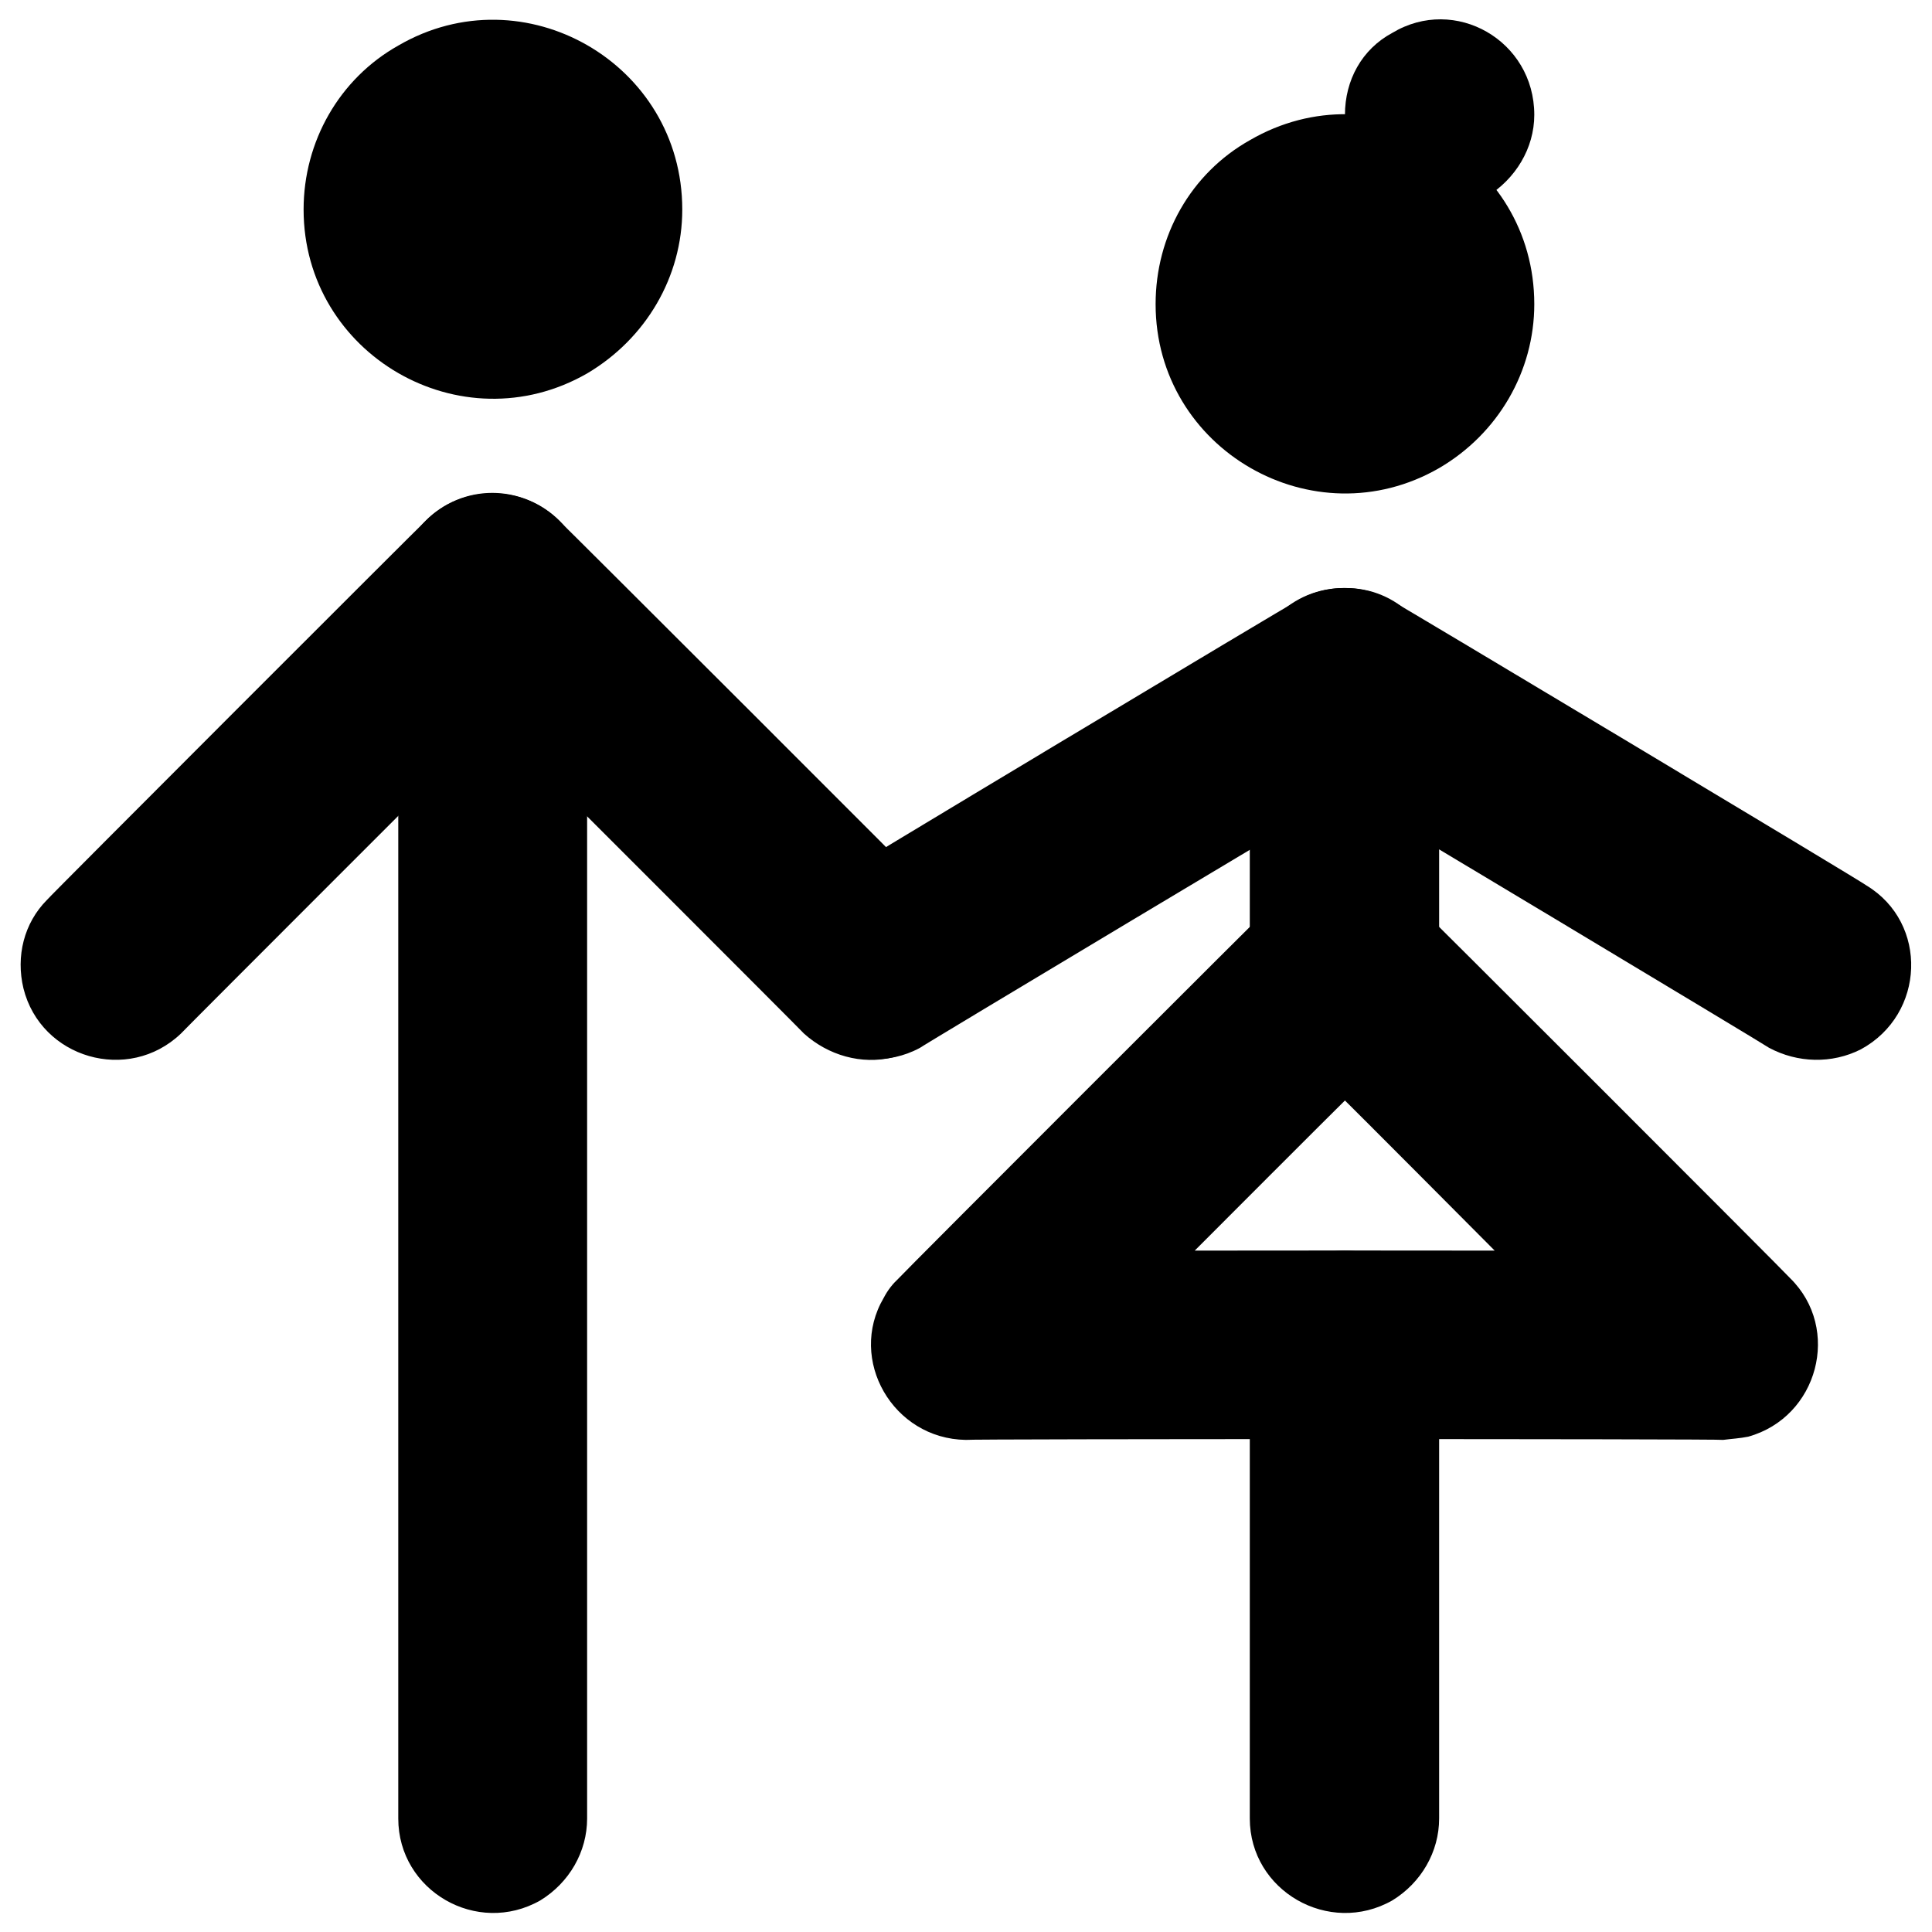
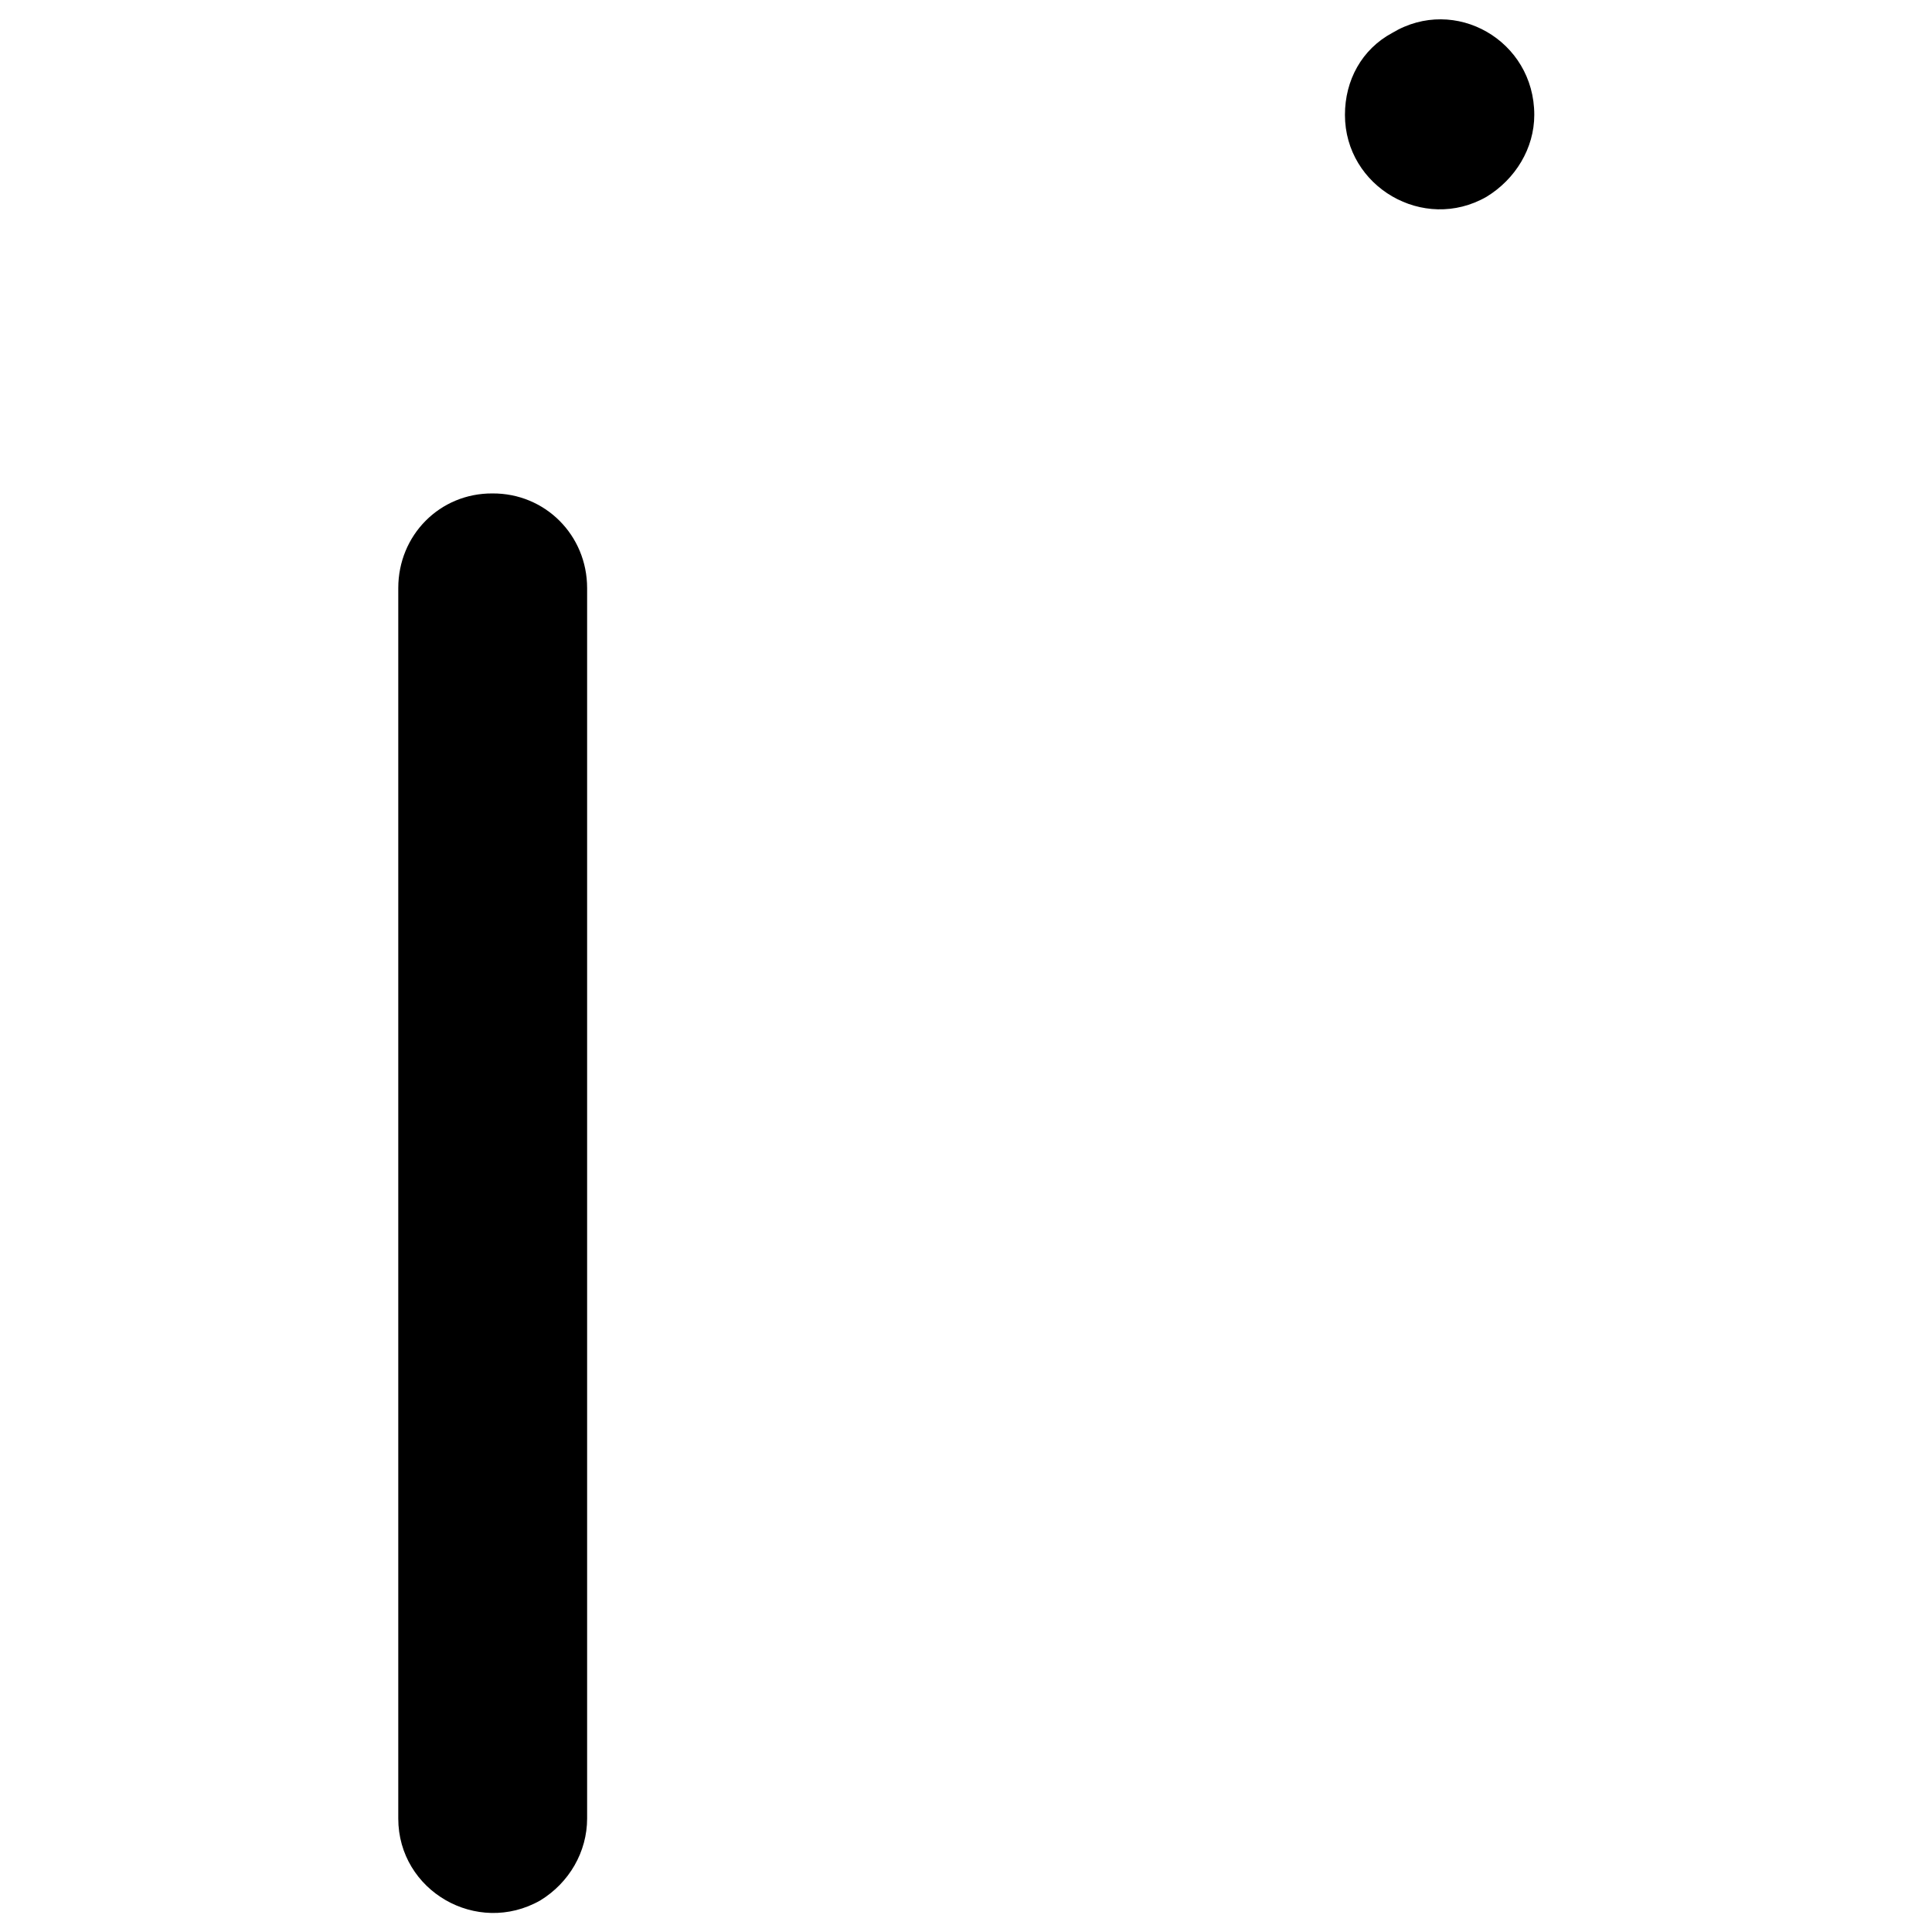
<svg xmlns="http://www.w3.org/2000/svg" version="1.1" width="100%" height="100%" id="svgWorkerArea" viewBox="0 0 400 400" style="background: white;">
  <defs id="defsdoc">
    <pattern id="patternBool" x="0" y="0" width="10" height="10" patternUnits="userSpaceOnUse" patternTransform="rotate(35)">
-       <circle cx="5" cy="5" r="4" style="stroke: none;fill: #ff000070;" />
-     </pattern>
+       </pattern>
  </defs>
  <g id="fileImp-361650205" class="cosito">
    <path id="pathImp-252970755" clip-rule="evenodd" fill="#000" fill-rule="evenodd" class="grouped" d="M101.957 102.162C91.057 102.094 82.457 110.794 82.457 121.757 82.457 121.594 82.457 376.294 82.457 376.496 82.457 391.494 98.757 400.894 111.857 393.466 117.857 389.794 121.557 383.394 121.557 376.496 121.557 376.294 121.557 121.594 121.557 121.757 121.557 110.794 112.857 102.094 101.957 102.162 101.957 102.094 101.957 102.094 101.957 102.162" />
-     <path id="pathImp-34875427" clip-rule="evenodd" fill="#000" fill-rule="evenodd" class="grouped" d="M88.057 107.903C95.757 100.094 108.057 100.094 115.857 107.903 115.857 107.794 194.257 186.094 194.257 186.284 204.757 196.994 199.457 214.994 184.857 218.91 178.357 220.494 171.457 218.494 166.457 213.992 166.457 213.894 101.957 149.394 101.957 149.465 101.957 149.394 37.457 213.894 37.457 213.992 26.557 224.394 8.457 219.094 4.857 204.639 3.257 197.994 4.957 191.094 9.757 186.284 9.757 186.094 88.057 107.794 88.057 107.903 88.057 107.794 88.057 107.794 88.057 107.903M141.257 43.376C141.257 13.094 108.457-5.706 82.457 9.435 70.257 16.294 62.857 29.294 62.857 43.376 62.857 73.394 95.457 92.294 121.557 77.316 133.757 70.094 141.257 57.294 141.257 43.376 141.257 43.294 141.257 43.294 141.257 43.376M278.457 258.924C267.457 258.894 258.757 267.494 258.757 278.519 258.757 278.294 258.757 376.294 258.757 376.496 258.757 391.494 275.157 400.894 288.257 393.466 294.257 389.794 297.957 383.394 297.957 376.496 297.957 376.294 297.957 278.294 297.957 278.519 297.957 267.494 289.257 258.894 278.457 258.924 278.457 258.894 278.457 258.894 278.457 258.924M278.457 121.757C267.457 121.594 258.757 130.394 258.757 141.352 258.757 141.294 258.757 199.994 258.757 200.138 258.757 214.994 275.157 224.494 288.257 217.108 294.257 213.494 297.957 206.994 297.957 200.138 297.957 199.994 297.957 141.294 297.957 141.352 297.957 130.394 289.257 121.594 278.457 121.757 278.457 121.594 278.457 121.594 278.457 121.757" />
-     <path id="pathImp-471231125" clip-rule="evenodd" fill="#000" fill-rule="evenodd" class="grouped" d="M268.257 124.559C274.457 120.794 282.257 120.794 288.457 124.559 288.457 124.394 386.457 183.094 386.457 183.345 399.257 191.094 398.657 209.994 385.257 217.264 379.257 220.294 372.157 220.094 366.257 216.931 366.257 216.794 278.457 164.094 278.457 164.239 278.457 164.094 190.457 216.794 190.457 216.951 177.357 223.994 161.057 214.294 161.457 199.392 161.457 192.794 164.857 186.794 170.357 183.364 170.357 183.094 268.257 124.394 268.257 124.579 268.257 124.394 268.257 124.394 268.257 124.559M317.657 62.971C317.657 32.694 284.957 13.794 258.757 29.031 246.557 35.894 239.257 48.794 239.257 62.971 239.257 93.094 271.957 111.894 297.957 96.911 310.157 89.794 317.657 76.894 317.657 62.971 317.657 62.794 317.657 62.794 317.657 62.971" />
    <path id="pathImp-993230409" fill="#000" class="grouped" d="M278.457 23.78C278.457 38.694 294.757 48.194 307.757 40.75 313.757 37.094 317.657 30.694 317.657 23.78 317.657 8.394 301.257-1.006 288.257 6.81 281.957 10.194 278.457 16.594 278.457 23.78 278.457 23.694 278.457 23.694 278.457 23.78" />
-     <path id="pathImp-176673134" clip-rule="evenodd" fill="#000" fill-rule="evenodd" class="grouped" d="M264.457 186.284C272.157 178.394 284.457 178.394 292.257 186.284 292.257 186.094 370.657 264.494 370.657 264.665 381.257 275.094 376.457 293.394 361.957 297.448 360.257 297.794 358.457 297.894 356.757 298.115 356.757 297.894 199.957 297.894 199.957 298.115 184.857 297.894 175.457 281.494 182.957 268.718 183.857 266.994 184.857 265.794 186.057 264.665 186.057 264.494 264.457 186.094 264.457 186.284 264.457 186.094 264.457 186.094 264.457 186.284M247.357 258.924C247.357 258.894 309.457 258.894 309.457 258.924 309.457 258.894 278.457 227.794 278.457 227.846 278.457 227.794 247.357 258.894 247.357 258.924 247.357 258.894 247.357 258.894 247.357 258.924" />
  </g>
</svg>